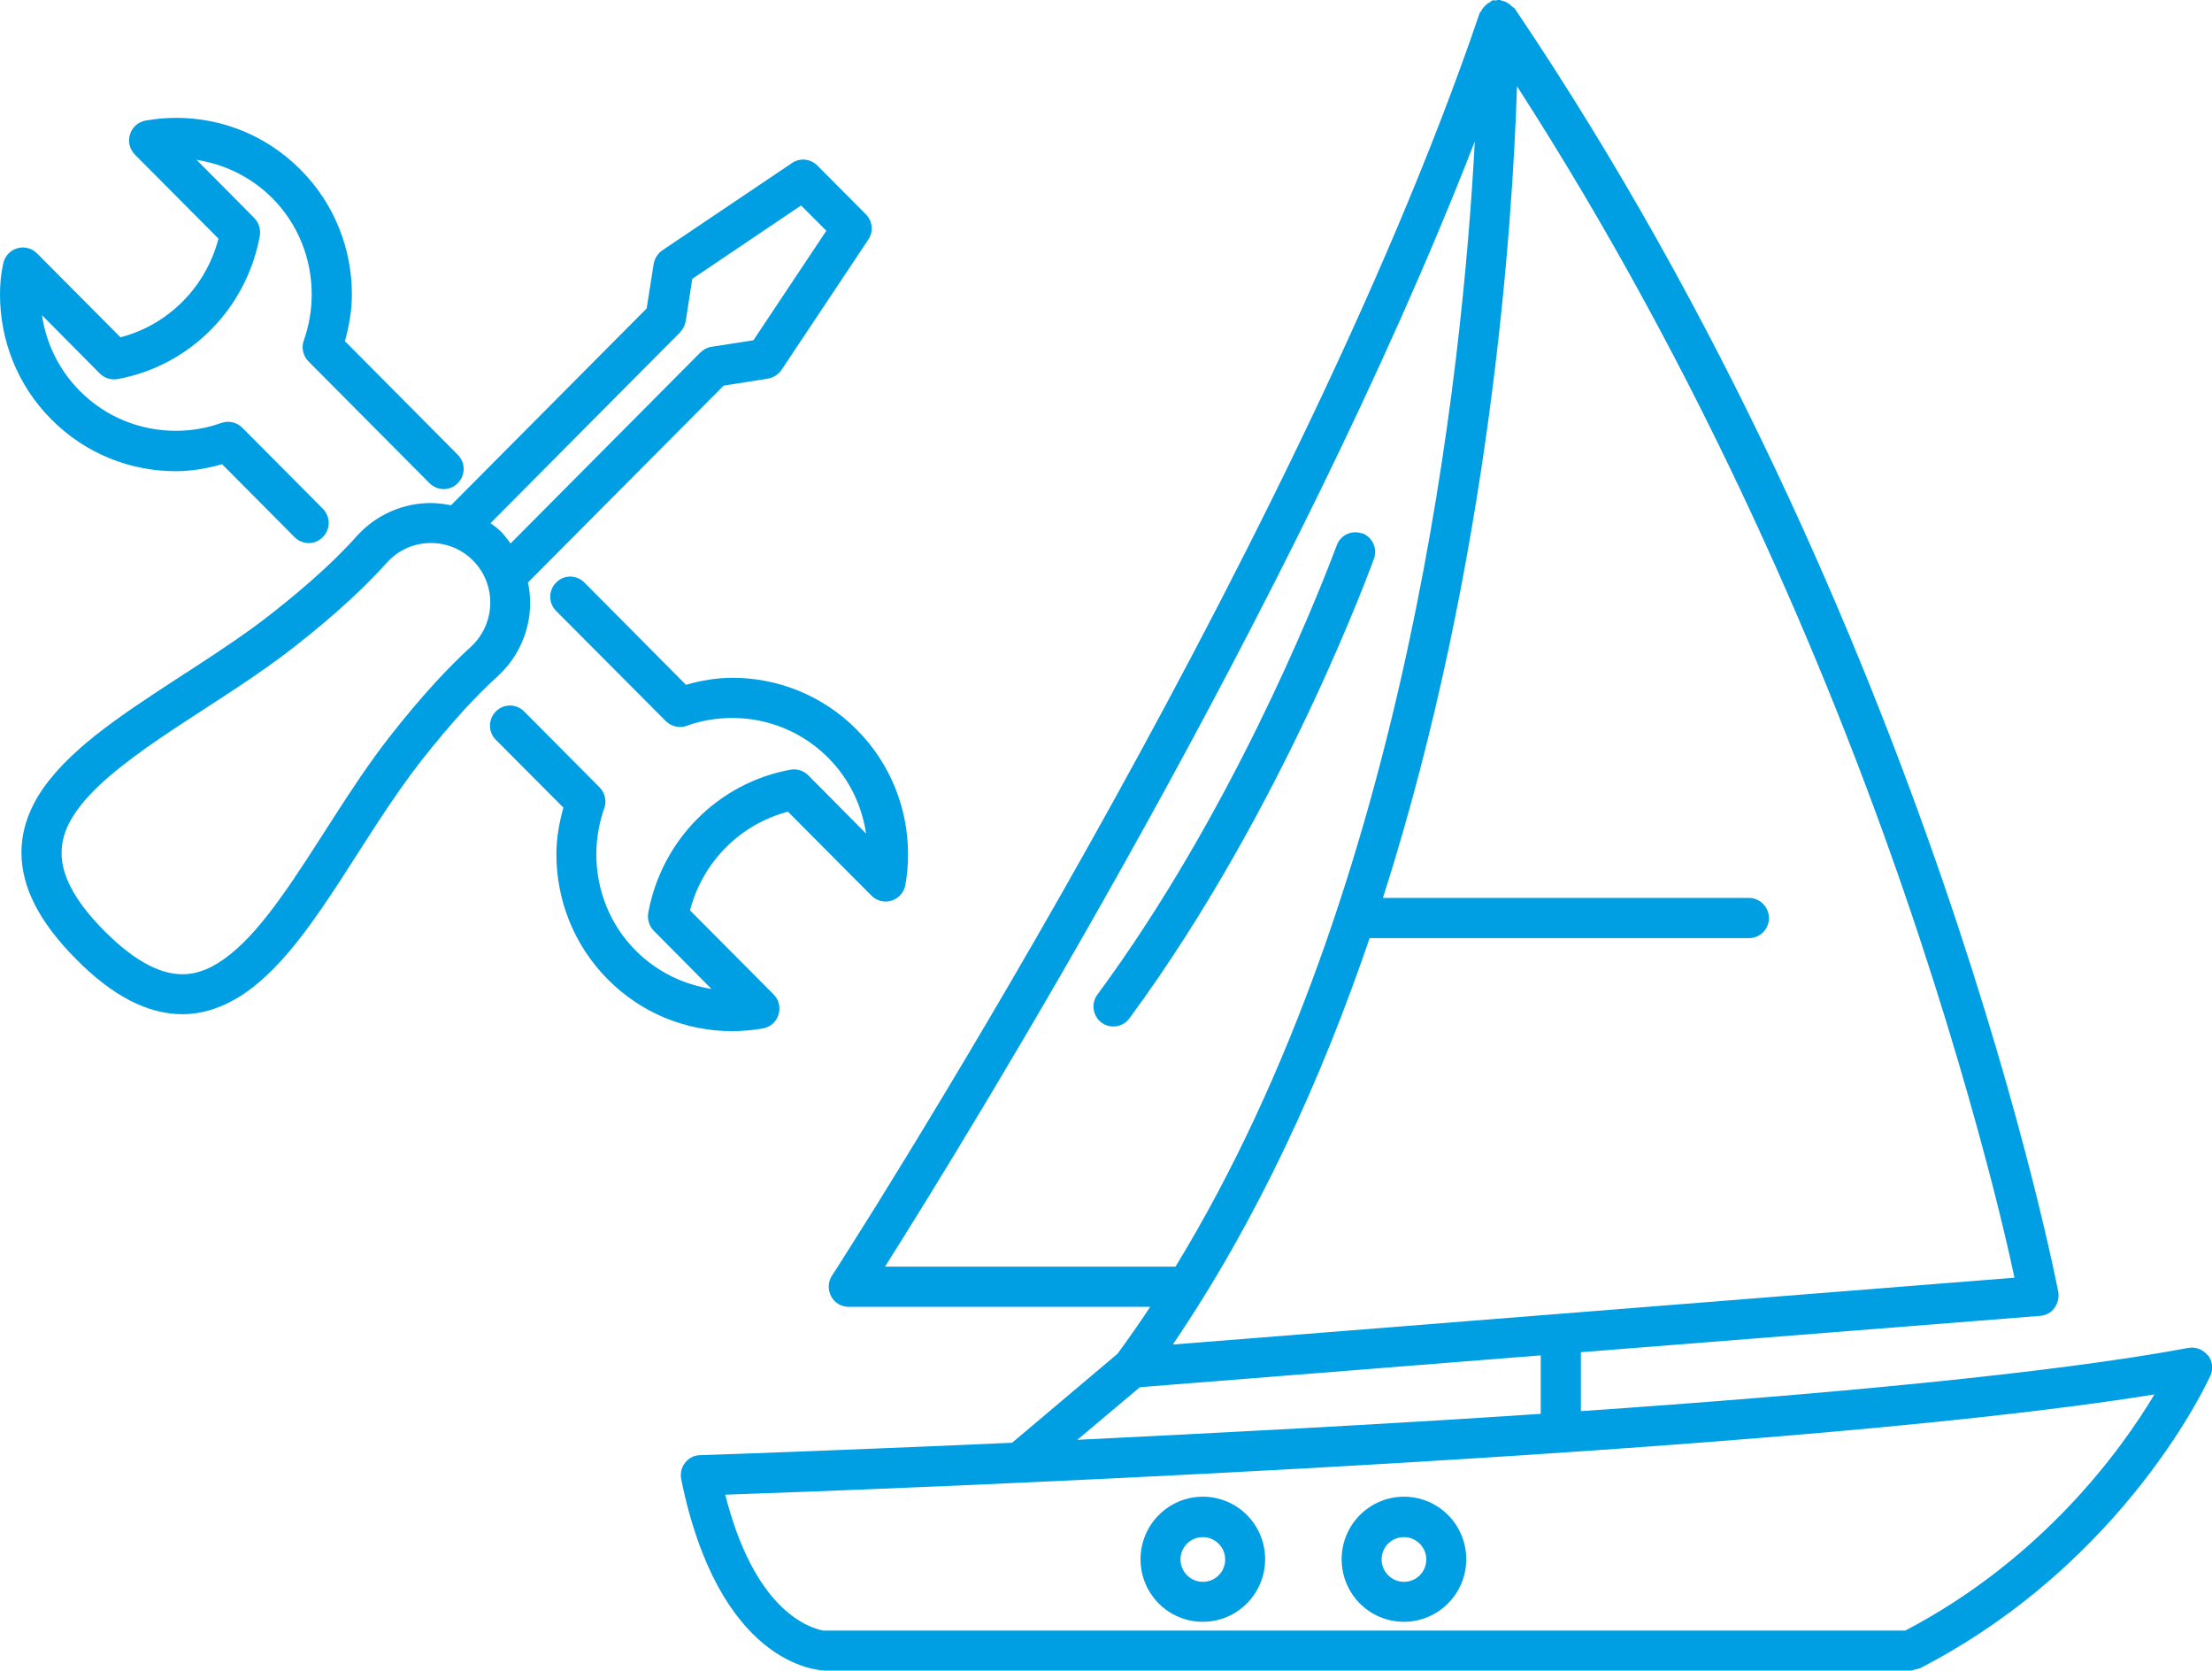
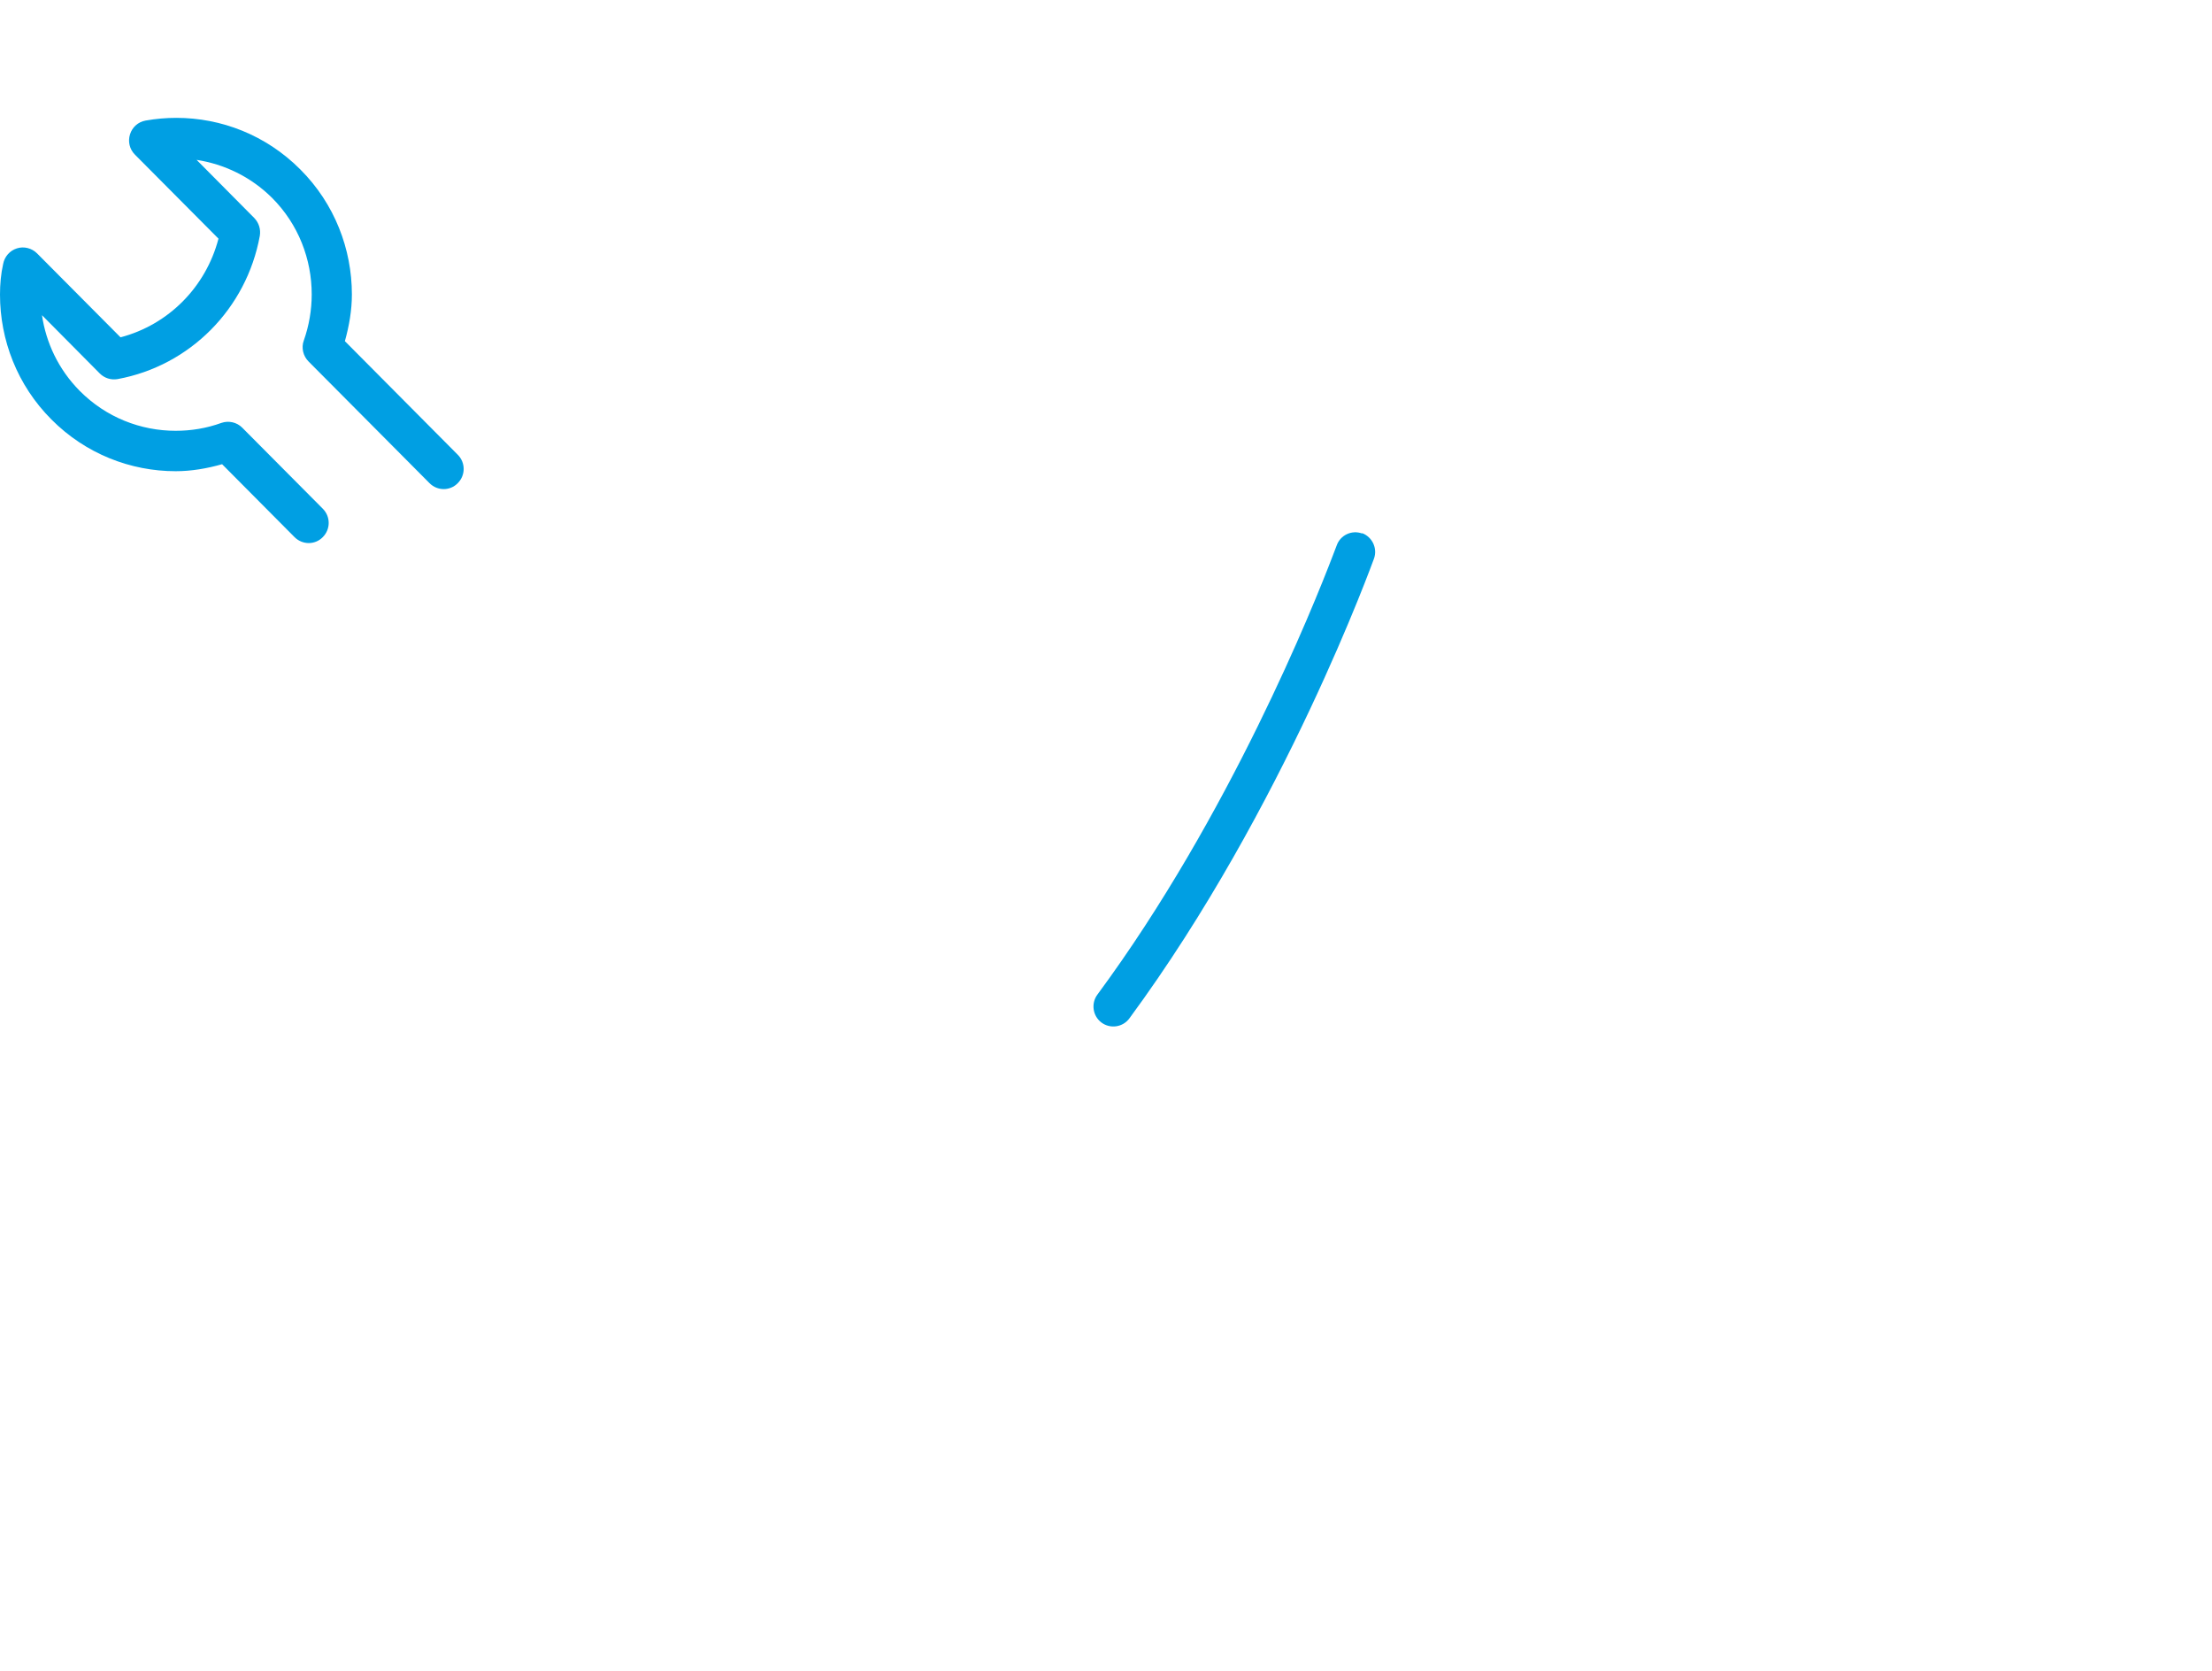
<svg xmlns="http://www.w3.org/2000/svg" id="Vrstva_1" width="98" height="74" version="1.1" viewBox="0 0 98 74">
  <defs>
    <style>
      .st0 {
        fill: #009fe3;
      }
    </style>
  </defs>
-   <path class="st0" d="M97.81,60.03c-.2-.26-.53-.39-.86-.33-6.04,1.13-16.29,2.07-26.91,2.8v-2.61l20.35-1.61c.25-.02.48-.14.63-.35s.21-.46.17-.71c-.02-.06-5.56-29.4-24.08-56.84-.03-.04-.07-.05-.11-.08-.06-.07-.13-.12-.21-.17-.08-.05-.16-.08-.25-.1-.04,0-.08-.05-.12-.05-.05,0-.09.04-.15.04-.05,0-.1-.02-.15,0-.05.01-.07.06-.11.08-.09.04-.15.09-.22.16-.07.07-.12.13-.16.22-.02.04-.07.06-.08.11-4.12,12.14-11.3,26.14-17.44,37.08-3.07,5.47-5.89,10.18-7.93,13.52-1.02,1.67-1.85,3-2.43,3.91-.57.91-.89,1.4-.89,1.4-.18.27-.19.62-.04.91.15.29.45.47.78.47h13.36c-.47.71-.95,1.4-1.45,2.08l-4.67,3.94s0,0,0,0c-2.16.1-4.15.18-5.89.25-4.86.2-7.92.3-7.93.3-.26,0-.51.13-.67.34-.16.2-.22.47-.17.73.82,4.02,2.29,6.17,3.67,7.3,1.38,1.13,2.6,1.17,2.73,1.17h48.08l.4-.1c9.19-4.74,12.82-12.87,12.87-12.96.14-.3.09-.65-.11-.91ZM88.31,52.62c.4,1.57.69,2.81.87,3.66.03.12.05.21.07.31l-37.29,2.96c3.75-5.52,6.58-11.73,8.72-18h16.81c.49,0,.88-.4.88-.89s-.4-.89-.88-.89h-16.22c4.77-14.93,5.74-29.81,5.94-35.95,8.24,12.78,13.76,25.81,17.2,35.84,1.83,5.33,3.09,9.82,3.9,12.96ZM39.21,56.1c3.69-5.84,18.14-29.26,26.13-49.84-.54,10.22-2.95,32.96-13.26,49.84h-12.87ZM50.5,61.44l17.76-1.41v2.59c-3.57.24-7.16.45-10.62.64-3.48.19-6.82.36-9.91.51l2.77-2.33ZM84.42,72.22h-47.96c-.3-.07-1.08-.27-1.99-1.21-.8-.83-1.7-2.29-2.34-4.81,3.27-.11,13.7-.5,25.6-1.16,13.46-.75,28.75-1.83,37.72-3.28-1.47,2.46-4.96,7.28-11.04,10.46Z" />
  <path class="st0" d="M60.35,23.63c-.46-.17-.97.07-1.13.53,0,0-.06.16-.18.47-.83,2.17-4.56,11.49-10.42,19.42-.29.39-.21.95.18,1.24.39.29.95.21,1.24-.19,6.88-9.34,10.81-20.31,10.83-20.35.17-.46-.07-.97-.53-1.14Z" />
-   <path class="st0" d="M53.29,66.29c-1.52,0-2.76,1.24-2.76,2.77,0,1.53,1.23,2.77,2.76,2.77,1.52,0,2.76-1.24,2.76-2.77,0-1.53-1.23-2.77-2.76-2.77ZM53.29,70.06c-.55,0-.99-.45-.99-.99,0-.55.44-.99.99-.99.55,0,.99.45.99.99,0,.55-.44.99-.99.99Z" />
-   <path class="st0" d="M62.2,66.29c-1.52,0-2.76,1.24-2.76,2.77,0,1.53,1.23,2.77,2.76,2.77,1.52,0,2.76-1.24,2.76-2.77,0-1.53-1.23-2.77-2.76-2.77ZM62.2,70.06c-.55,0-.99-.45-.99-.99,0-.55.44-.99.99-.99.55,0,.99.45.99.99,0,.55-.44.99-.99.99Z" />
  <path class="st0" d="M7.78,20.87c.7,0,1.39-.12,2.06-.31l3.21,3.23c.35.35.91.35,1.25,0,.35-.35.35-.91,0-1.26l-3.57-3.59c-.24-.24-.6-.32-.92-.21-.66.24-1.34.35-2.03.35-1.54,0-3.08-.59-4.25-1.77-.94-.95-1.49-2.13-1.67-3.35l2.56,2.58c.21.21.5.3.79.25,3.21-.59,5.71-3.12,6.3-6.34.05-.29-.04-.58-.24-.79l-2.56-2.58c1.22.19,2.39.74,3.34,1.68,1.18,1.18,1.76,2.73,1.76,4.28,0,.69-.12,1.39-.35,2.04-.12.32-.03.69.21.93l5.36,5.39c.35.35.91.35,1.25,0,.35-.35.35-.91,0-1.26h0s-5-5.03-5-5.03c.19-.68.31-1.37.31-2.07,0-2-.76-4.01-2.28-5.53-1.52-1.53-3.51-2.29-5.5-2.29-.45,0-.91.04-1.36.12-.33.06-.59.29-.69.61-.1.32-.02.66.22.9l3.7,3.72c-.56,2.14-2.21,3.81-4.34,4.37l-3.7-3.72c-.23-.23-.58-.32-.89-.22-.32.1-.55.37-.61.69C.04,12.13,0,12.59,0,13.05c0,2,.76,4.01,2.28,5.53,1.52,1.53,3.52,2.29,5.5,2.29Z" />
-   <path class="st0" d="M33.8,45.55c.33-.06.59-.29.69-.61s.02-.66-.22-.9l-3.7-3.72c.56-2.14,2.21-3.81,4.34-4.37l3.7,3.72c.23.23.58.32.89.22.32-.1.55-.37.61-.69.08-.45.12-.91.12-1.36,0-2-.76-4.01-2.28-5.53-1.52-1.53-3.52-2.29-5.5-2.29-.7,0-1.39.12-2.06.31l-4.5-4.53c-.35-.35-.91-.35-1.25,0-.35.35-.35.91,0,1.26l4.86,4.88c.24.24.6.32.92.21.65-.24,1.34-.35,2.03-.35,1.54,0,3.08.59,4.25,1.77.94.95,1.49,2.13,1.67,3.35l-2.56-2.58c-.21-.21-.5-.3-.79-.25-3.21.59-5.71,3.12-6.3,6.34-.05.29.04.58.24.79l2.56,2.58c-1.22-.19-2.39-.74-3.34-1.68-1.18-1.18-1.76-2.73-1.76-4.28,0-.69.12-1.39.35-2.04.12-.32.03-.69-.21-.93l-3.34-3.36c-.35-.35-.91-.35-1.25,0-.35.35-.35.91,0,1.26h0l2.99,3c-.19.68-.31,1.37-.31,2.07,0,2,.76,4.01,2.28,5.54,1.52,1.53,3.51,2.29,5.5,2.29.45,0,.91-.04,1.36-.12Z" />
-   <path class="st0" d="M23.49,26.7c0-.3-.04-.61-.1-.9l8.67-8.72,1.96-.31c.24-.04.46-.18.6-.38l3.85-5.78c.24-.35.19-.82-.11-1.12l-2.15-2.16c-.3-.3-.77-.35-1.12-.11l-5.75,3.87c-.2.14-.34.36-.38.6l-.31,1.97-8.67,8.72c-.3-.06-.6-.1-.9-.1-1.19,0-2.39.49-3.26,1.45-.81.91-2,2.04-3.73,3.4-2.13,1.69-4.82,3.2-7.03,4.81-1.11.81-2.1,1.64-2.85,2.58-.75.93-1.26,2.02-1.26,3.24,0,1.55.81,3.1,2.42,4.72,1.61,1.63,3.16,2.43,4.7,2.44,1.21,0,2.3-.52,3.23-1.27,1.4-1.13,2.57-2.81,3.75-4.61,1.17-1.8,2.34-3.72,3.6-5.33,1.36-1.73,2.48-2.93,3.39-3.75.96-.87,1.45-2.08,1.45-3.28ZM30.13,14.71c.13-.13.22-.3.25-.49l.29-1.87,4.82-3.25,1.12,1.12-3.23,4.85-1.86.29c-.19.03-.35.12-.49.25l-8.41,8.46c-.13-.17-.25-.34-.4-.5,0,0,0,0,0,0-.15-.15-.32-.28-.49-.4l8.41-8.46ZM20.86,28.65c-.99.9-2.18,2.17-3.59,3.97-1.8,2.3-3.31,5.03-4.83,7.13-.75,1.05-1.5,1.93-2.24,2.52-.74.59-1.42.88-2.12.88-.88,0-2-.46-3.45-1.91-1.44-1.45-1.91-2.58-1.9-3.47,0-.71.28-1.39.87-2.13.88-1.11,2.42-2.24,4.17-3.4,1.75-1.16,3.71-2.35,5.42-3.71,1.79-1.41,3.05-2.61,3.95-3.61.52-.58,1.23-.87,1.95-.87.67,0,1.34.25,1.86.77,0,0,0,0,0,0,.52.52.77,1.19.77,1.87,0,.72-.29,1.43-.86,1.96Z" />
</svg>